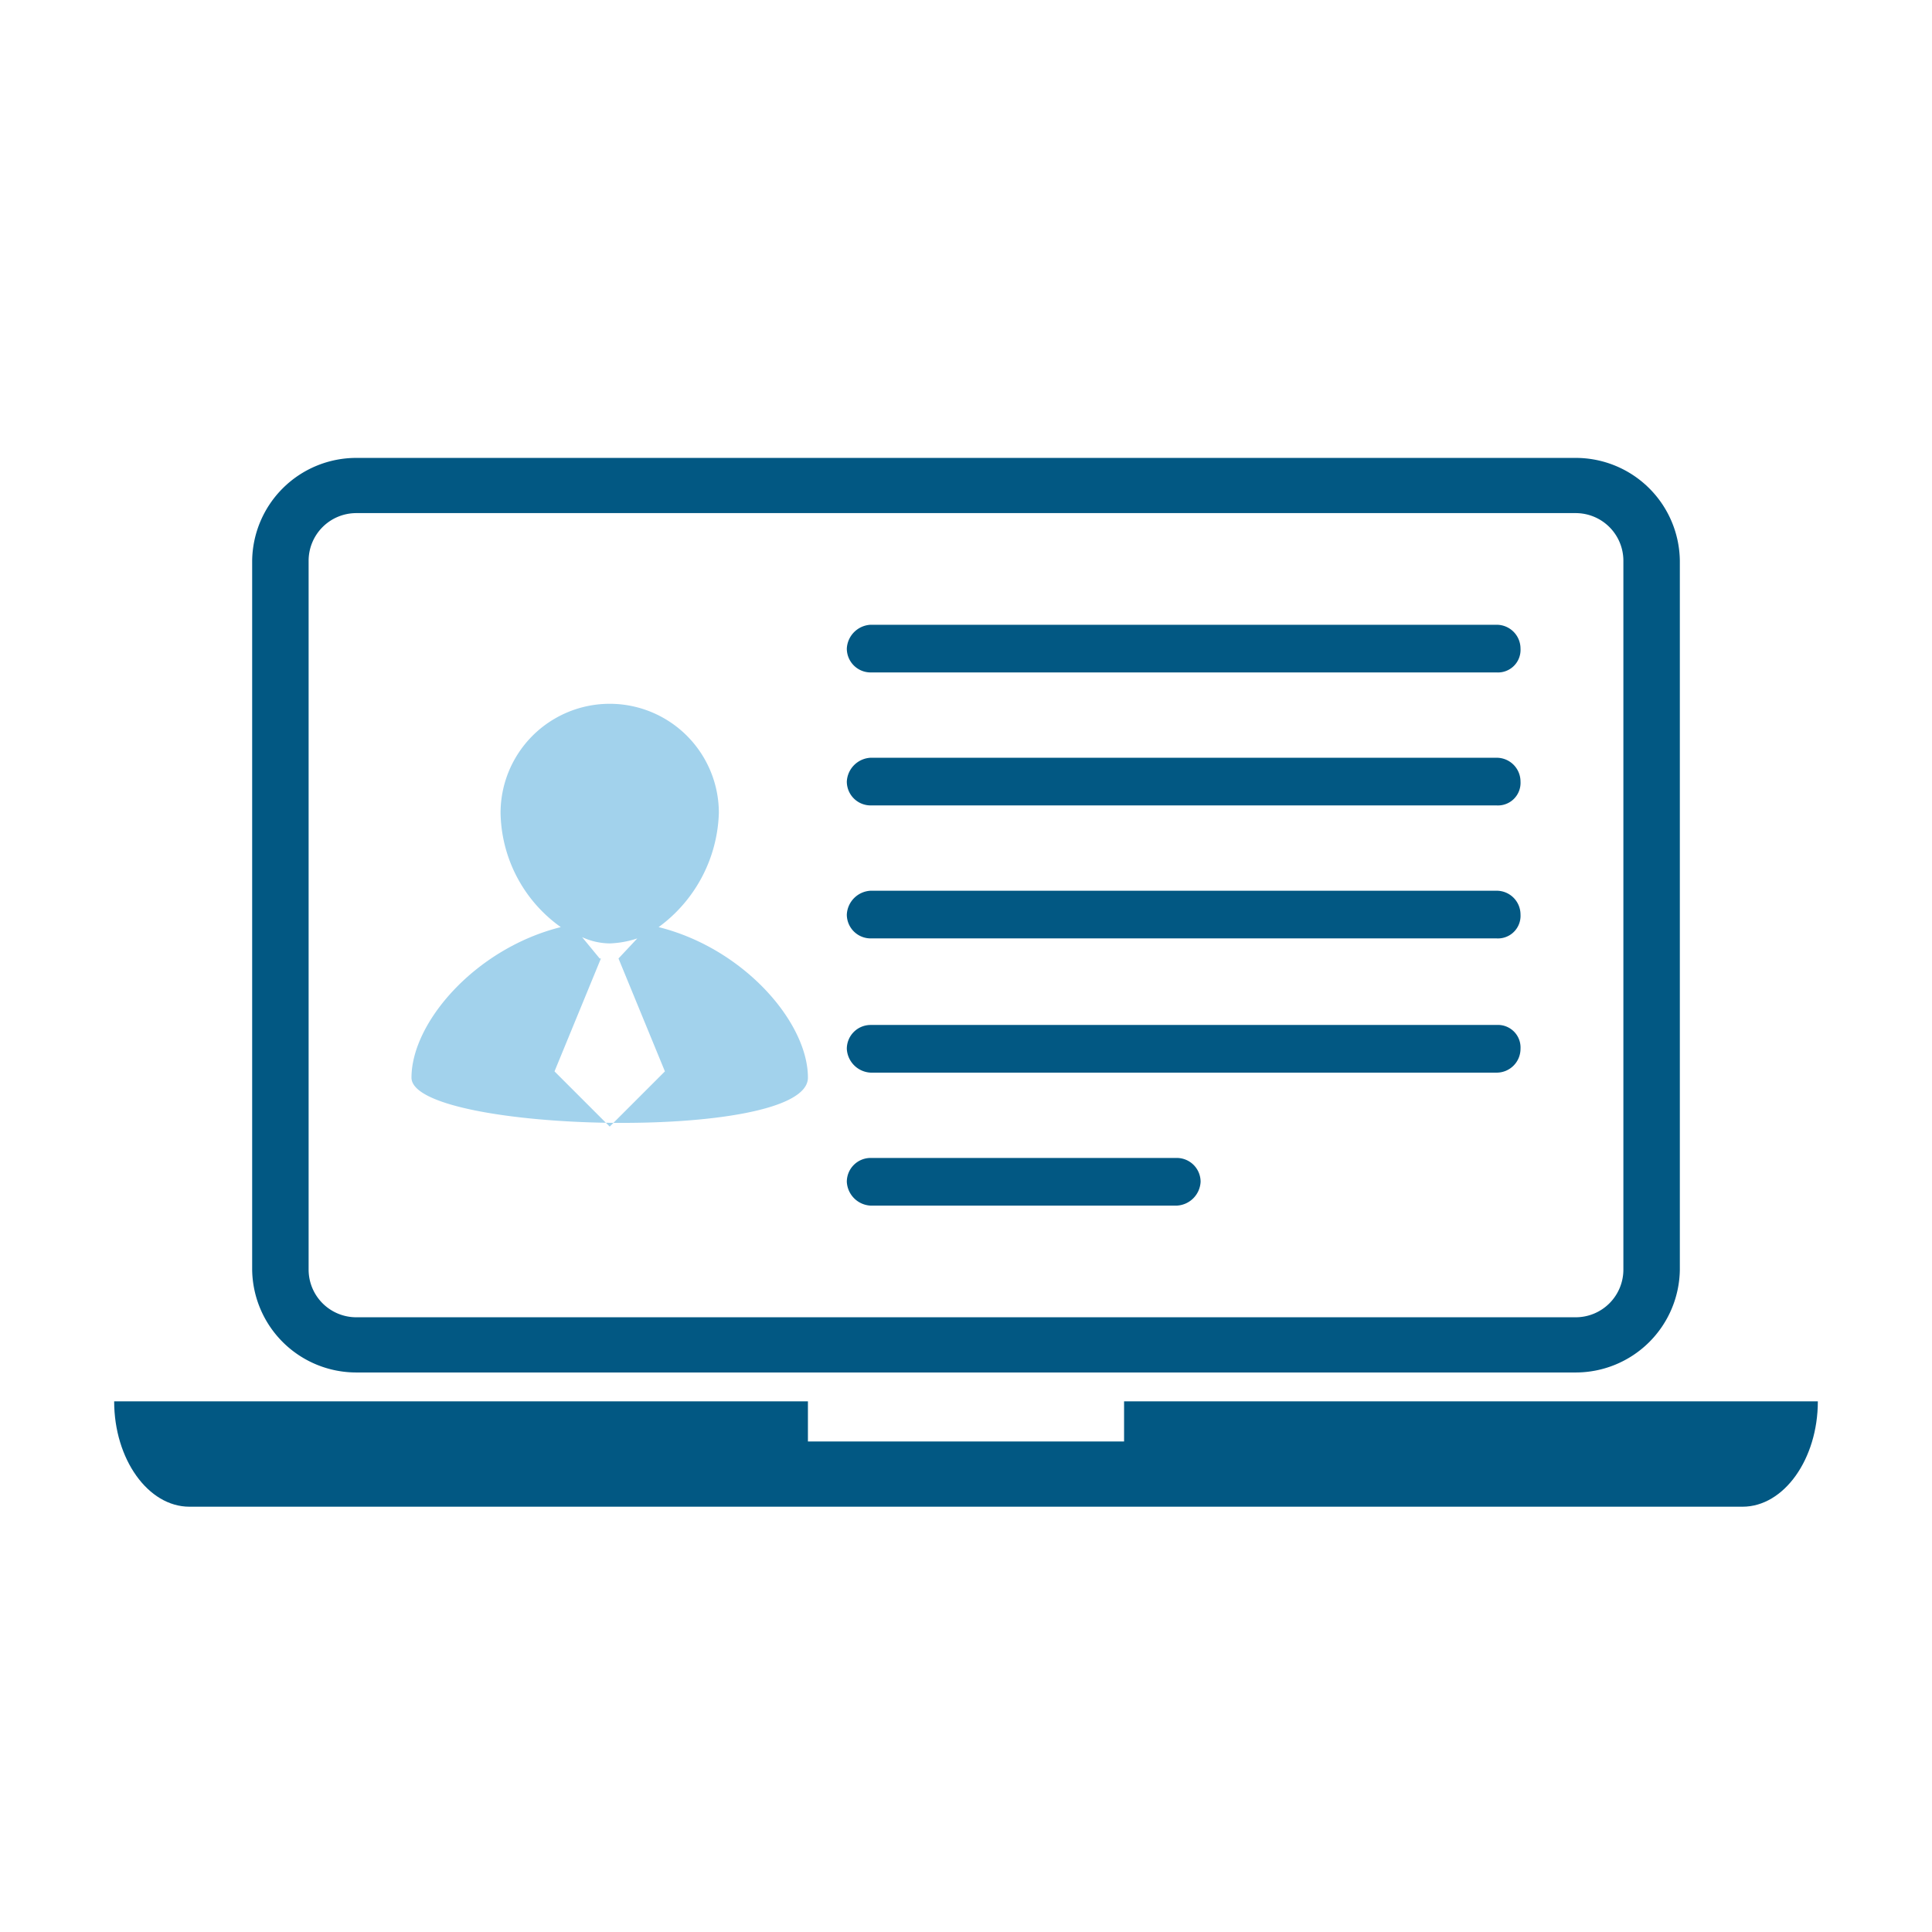
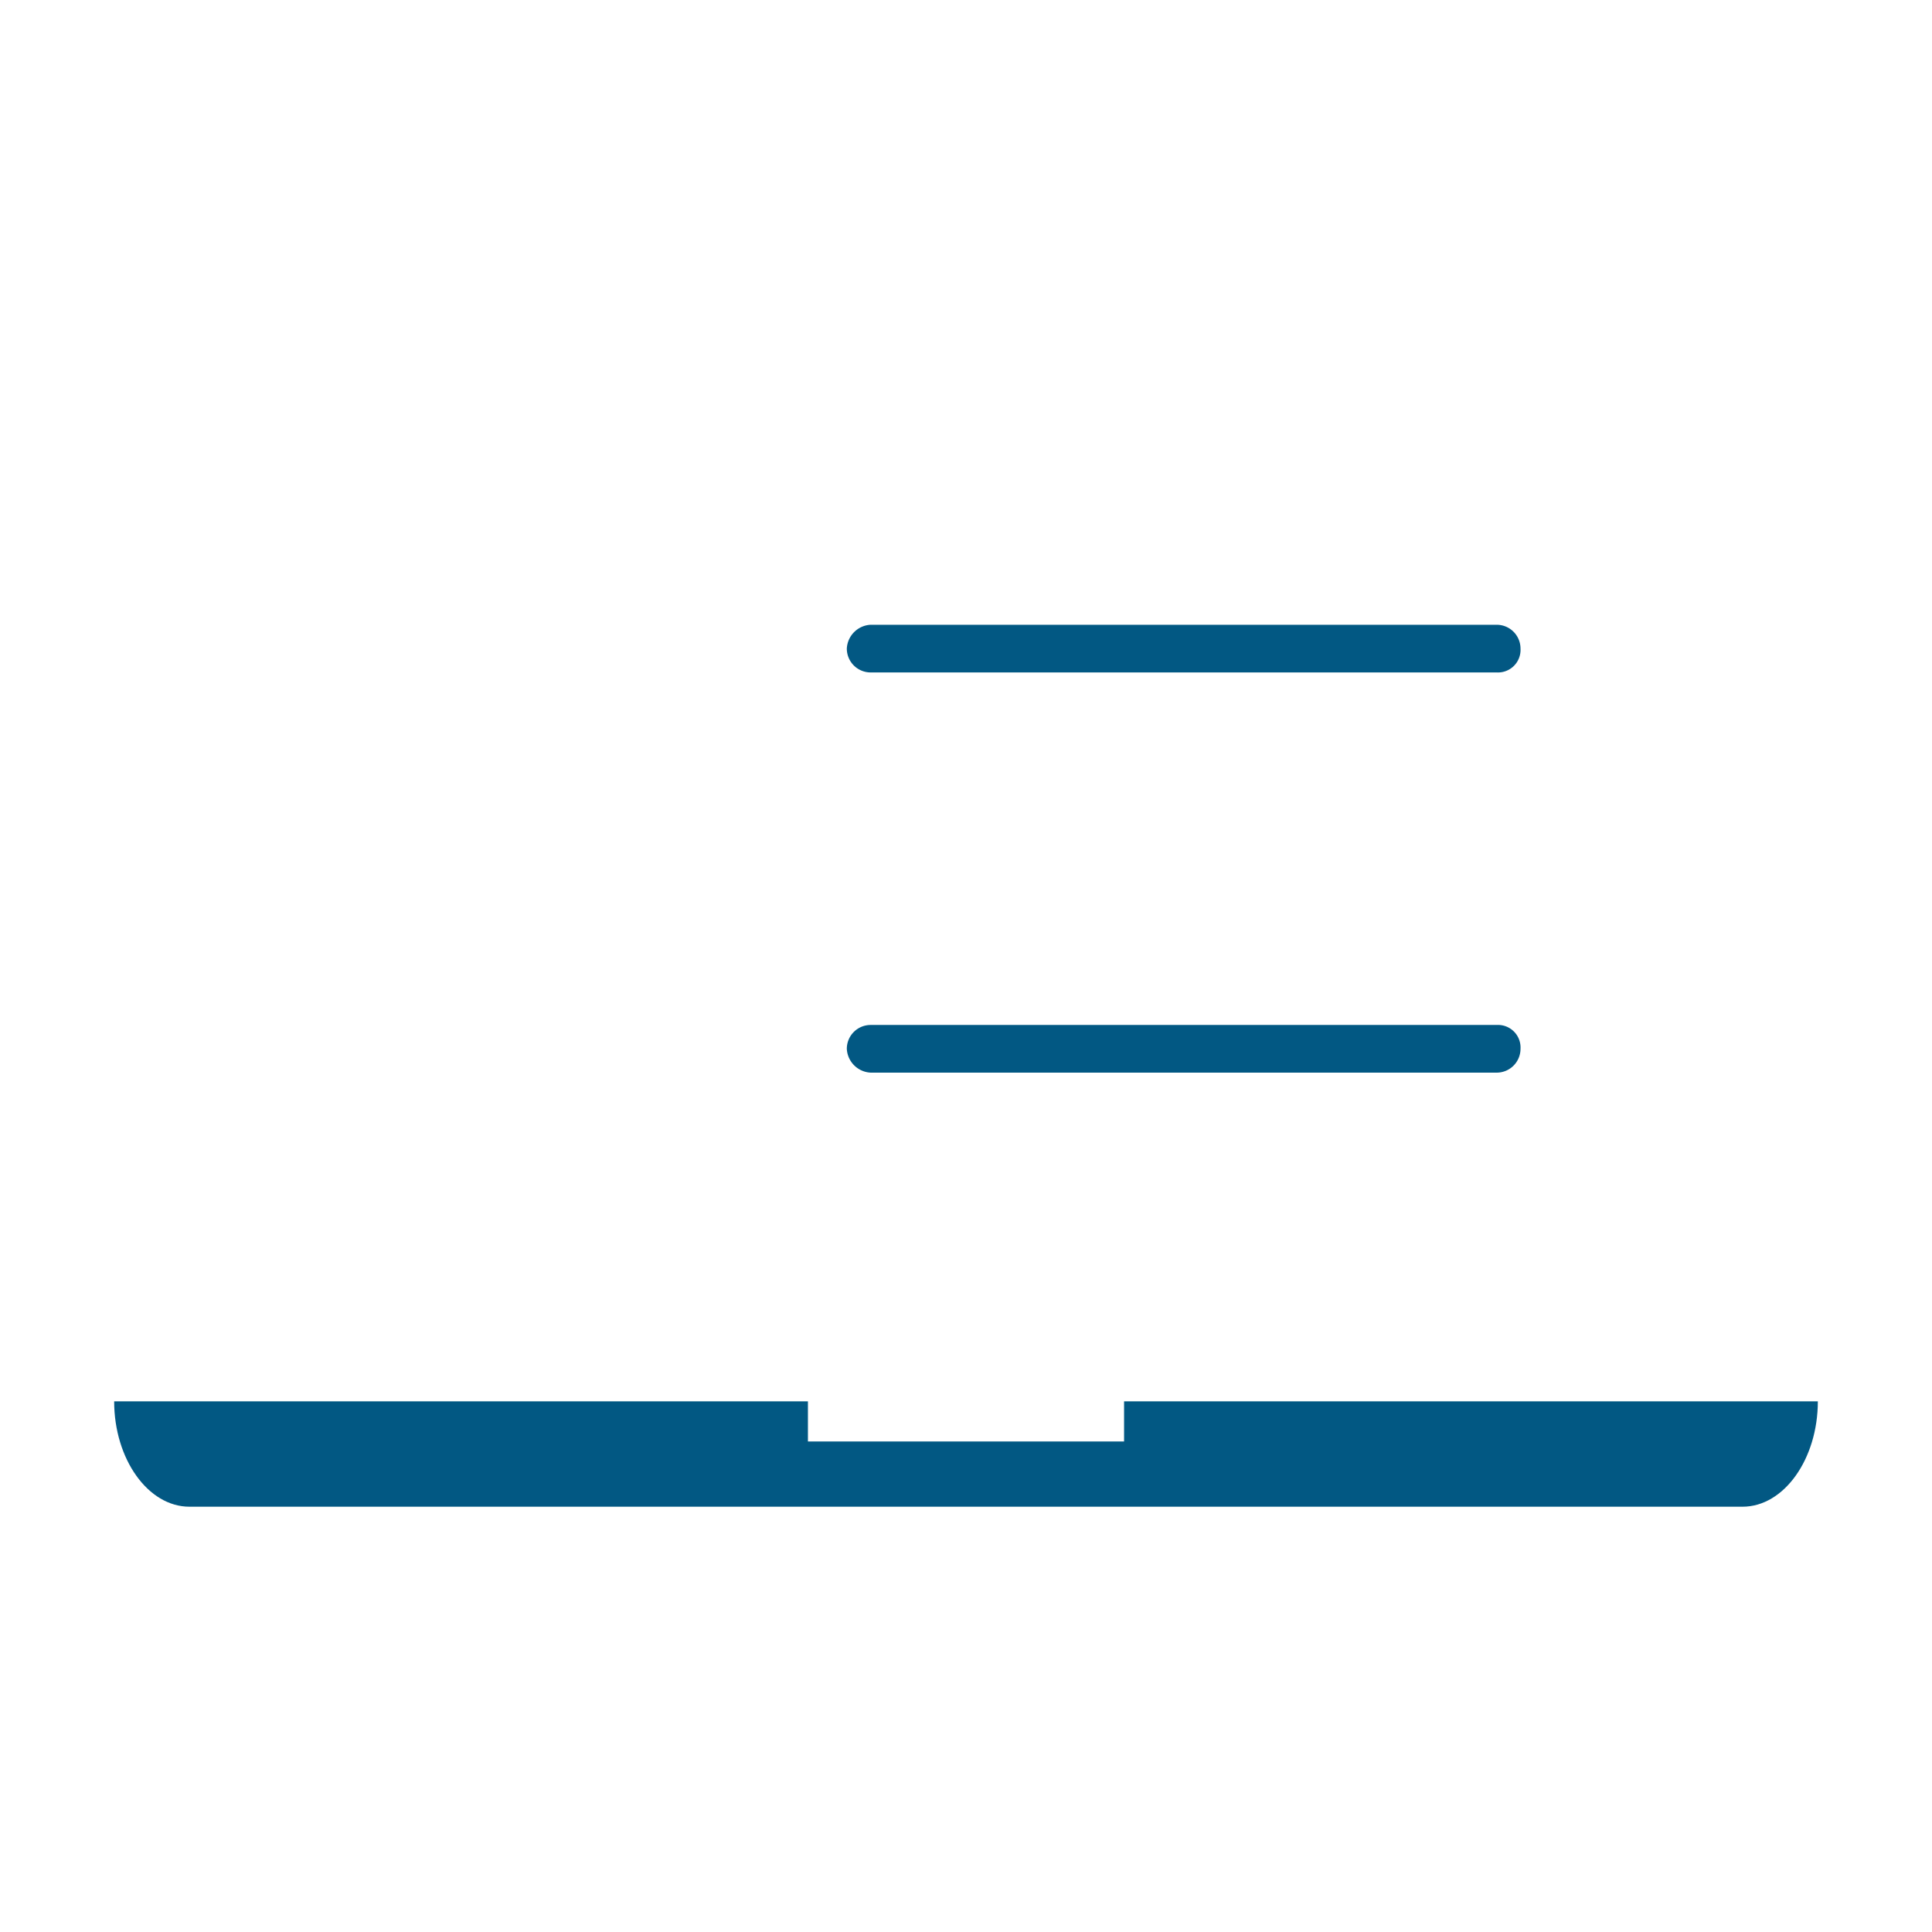
<svg xmlns="http://www.w3.org/2000/svg" id="Design" viewBox="0 0 154 154">
  <defs>
    <style>.cls-1{fill:#025883;}.cls-2{fill:#a2d2ec;}</style>
  </defs>
  <title>icon</title>
-   <path class="cls-1" d="M28.4,109.4h97.2a8.3,8.3,0,0,0,8.3-8.2V44.7a8.3,8.3,0,0,0-8.3-8.2H28.4a8.3,8.3,0,0,0-8.3,8.2v56.5A8.3,8.3,0,0,0,28.4,109.4ZM24.6,44.7a3.8,3.8,0,0,1,3.8-3.8h97.2a3.8,3.8,0,0,1,3.8,3.8v56.5a3.8,3.8,0,0,1-3.8,3.8H28.4a3.8,3.8,0,0,1-3.8-3.8V44.7Z" />
  <path class="cls-1" d="M89.6,111.7v3.2H64.4v-3.2H9.1c0,4.6,2.7,8.4,6,8.4H138.9c3.3,0,6-3.8,6-8.4Z" />
-   <path class="cls-2" d="M64.4,85.9c0-4.4-5.1-10.3-11.9-12a11.7,11.7,0,0,0,4.8-9.1,8.7,8.7,0,1,0-17.4,0,11.4,11.4,0,0,0,4.8,9.1c-6.8,1.7-11.9,7.6-11.9,12S64.4,91.1,64.4,85.9ZM47.9,76.4h-.1l-1.4-1.7a5.4,5.4,0,0,0,2.2.5,7.8,7.8,0,0,0,2.2-.4l-1.5,1.6h0l3.7,9-4.4,4.4-4.4-4.4Z" />
  <path class="cls-1" d="M69.4,53.6h49.9a1.8,1.8,0,0,0,1.9-1.9,1.9,1.9,0,0,0-1.9-1.9H69.4a2,2,0,0,0-1.9,1.9A1.9,1.9,0,0,0,69.4,53.6Z" />
-   <path class="cls-1" d="M69.4,64.2h49.9a1.8,1.8,0,0,0,1.9-1.9,1.9,1.9,0,0,0-1.9-1.9H69.4a2,2,0,0,0-1.9,1.9A1.9,1.9,0,0,0,69.4,64.2Z" />
-   <path class="cls-1" d="M69.4,74.8h49.9a1.8,1.8,0,0,0,1.9-1.9,1.9,1.9,0,0,0-1.9-1.9H69.4a2,2,0,0,0-1.9,1.9A1.9,1.9,0,0,0,69.4,74.8Z" />
  <path class="cls-1" d="M69.4,85.5h49.9a1.9,1.9,0,0,0,1.9-1.9,1.8,1.8,0,0,0-1.9-1.9H69.4a1.9,1.9,0,0,0-1.9,1.9A2,2,0,0,0,69.4,85.5Z" />
-   <path class="cls-1" d="M69.4,96.1H93.8a2,2,0,0,0,1.9-1.9,1.9,1.9,0,0,0-1.9-1.9H69.4a1.9,1.9,0,0,0-1.9,1.9A2,2,0,0,0,69.4,96.1Z" />
</svg>